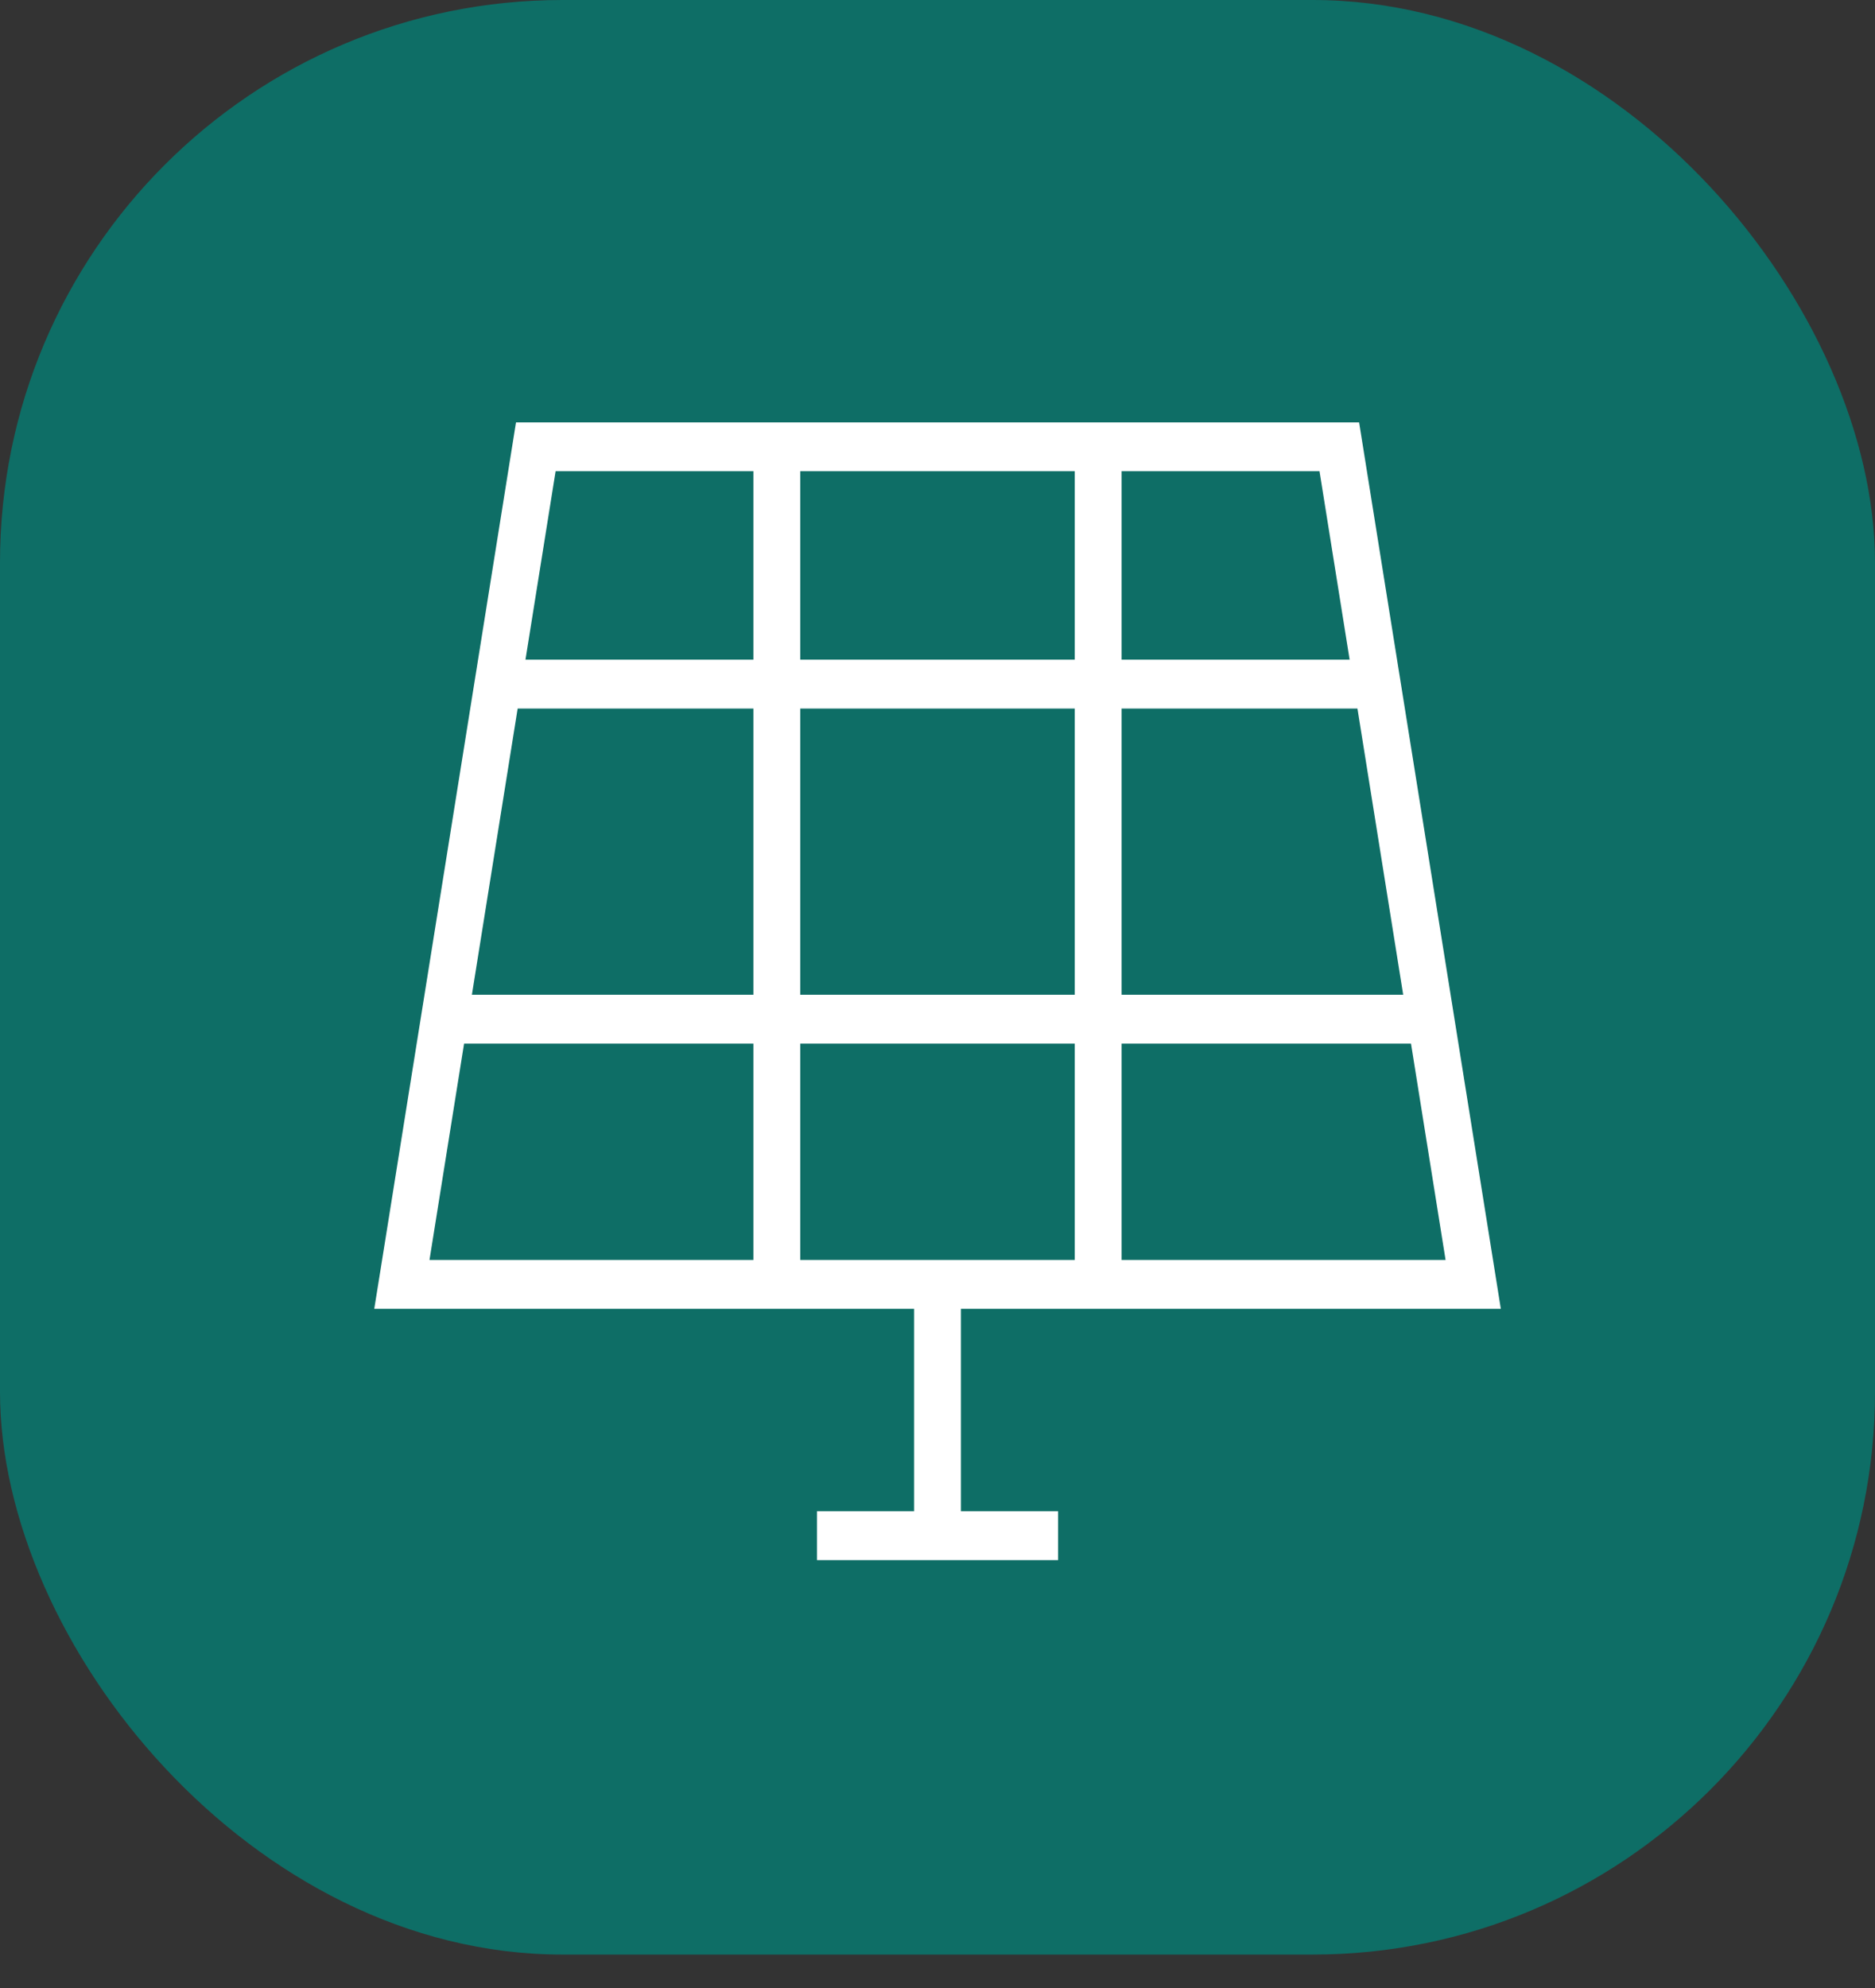
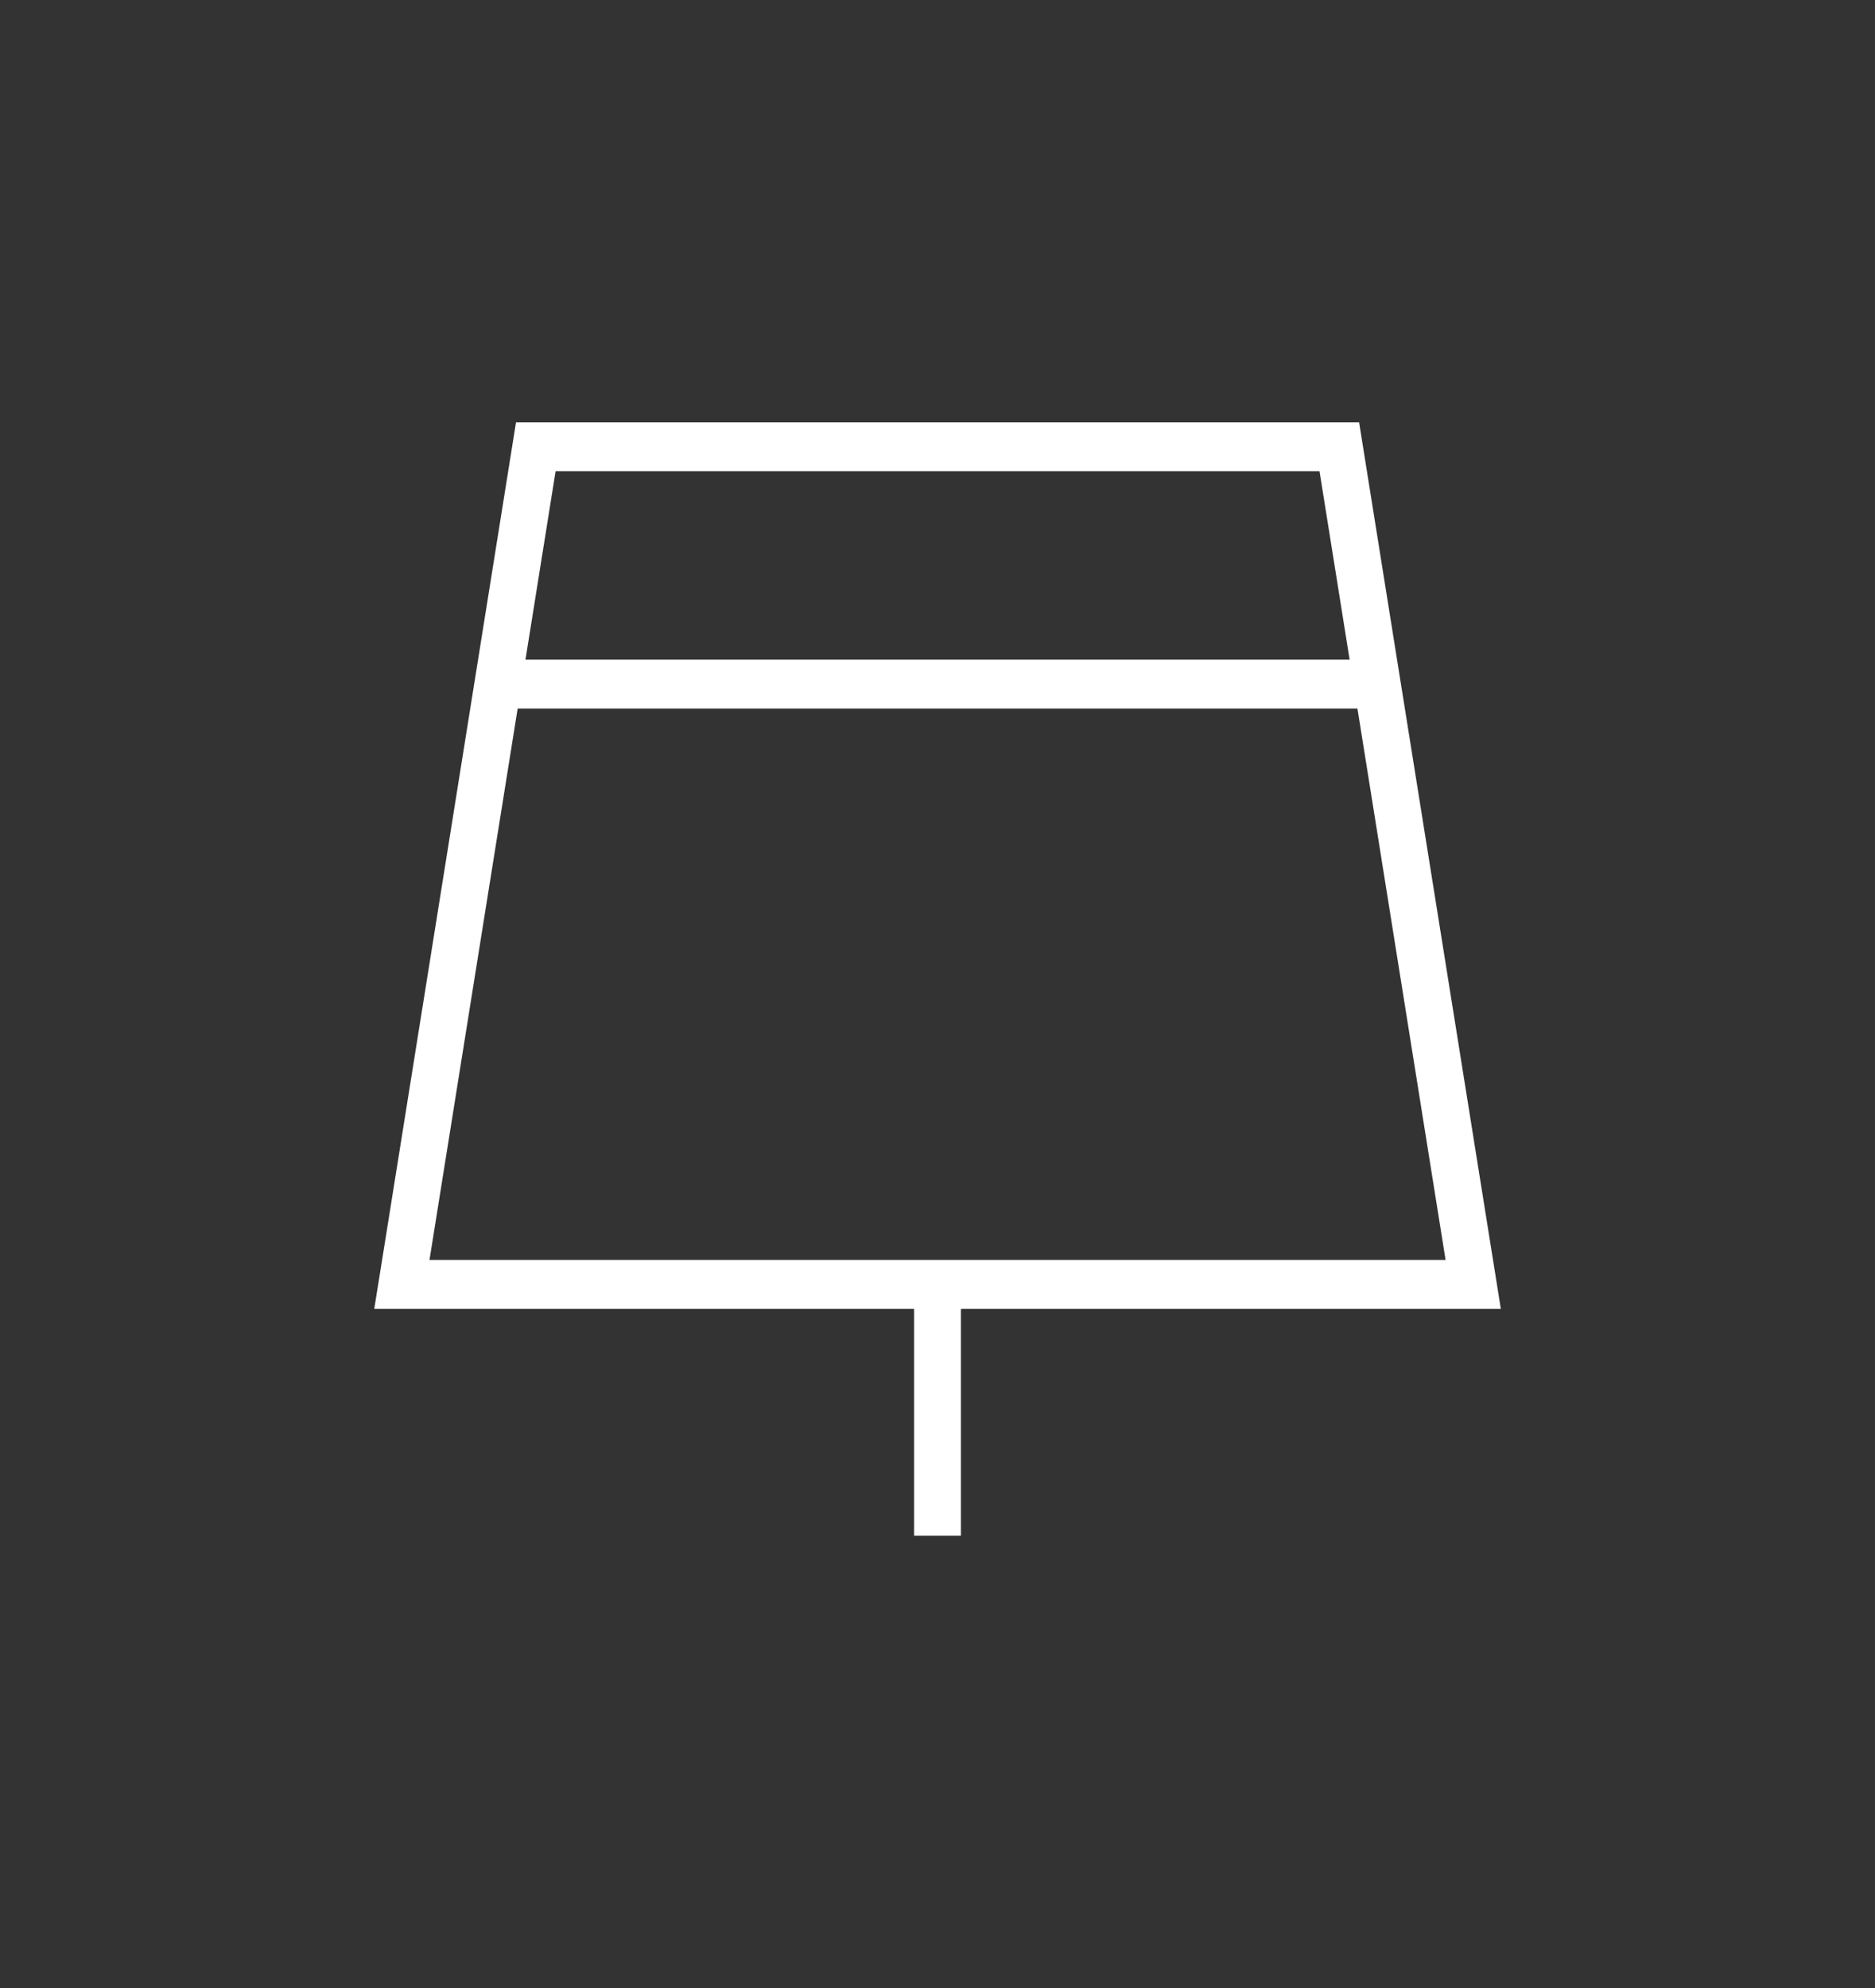
<svg xmlns="http://www.w3.org/2000/svg" width="50" height="53" viewBox="0 0 50 53" fill="none">
  <rect x="0" y="0" width="50" height="53" fill="#333333" stroke="none" />
-   <rect width="50" height="52.109" rx="15" fill="#0E6E66" />
  <path d="M14.288 11.261H35.715H36.243L36.33 11.805L39.901 34.136L40.022 34.894H39.286H10.717H9.98L10.102 34.136L13.673 11.805L13.76 11.261H14.288ZM35.187 12.563H14.816L11.453 33.591H38.549L35.187 12.563Z" fill="white" />
  <path d="M25.625 34.242V40.942H24.375V34.242H25.625Z" fill="white" />
-   <path d="M21.787 40.29H28.215V41.593H21.787V40.29Z" fill="white" />
-   <path d="M21.341 11.725V34.242H20.091V11.725H21.341Z" fill="white" />
-   <path d="M29.909 11.725V34.242H28.659V11.725H29.909Z" fill="white" />
-   <path d="M11.429 26.52H38.569V27.823H11.429V26.52Z" fill="white" />
  <path d="M13.386 17.587H36.615V18.89H13.386V17.587Z" fill="white" />
</svg>